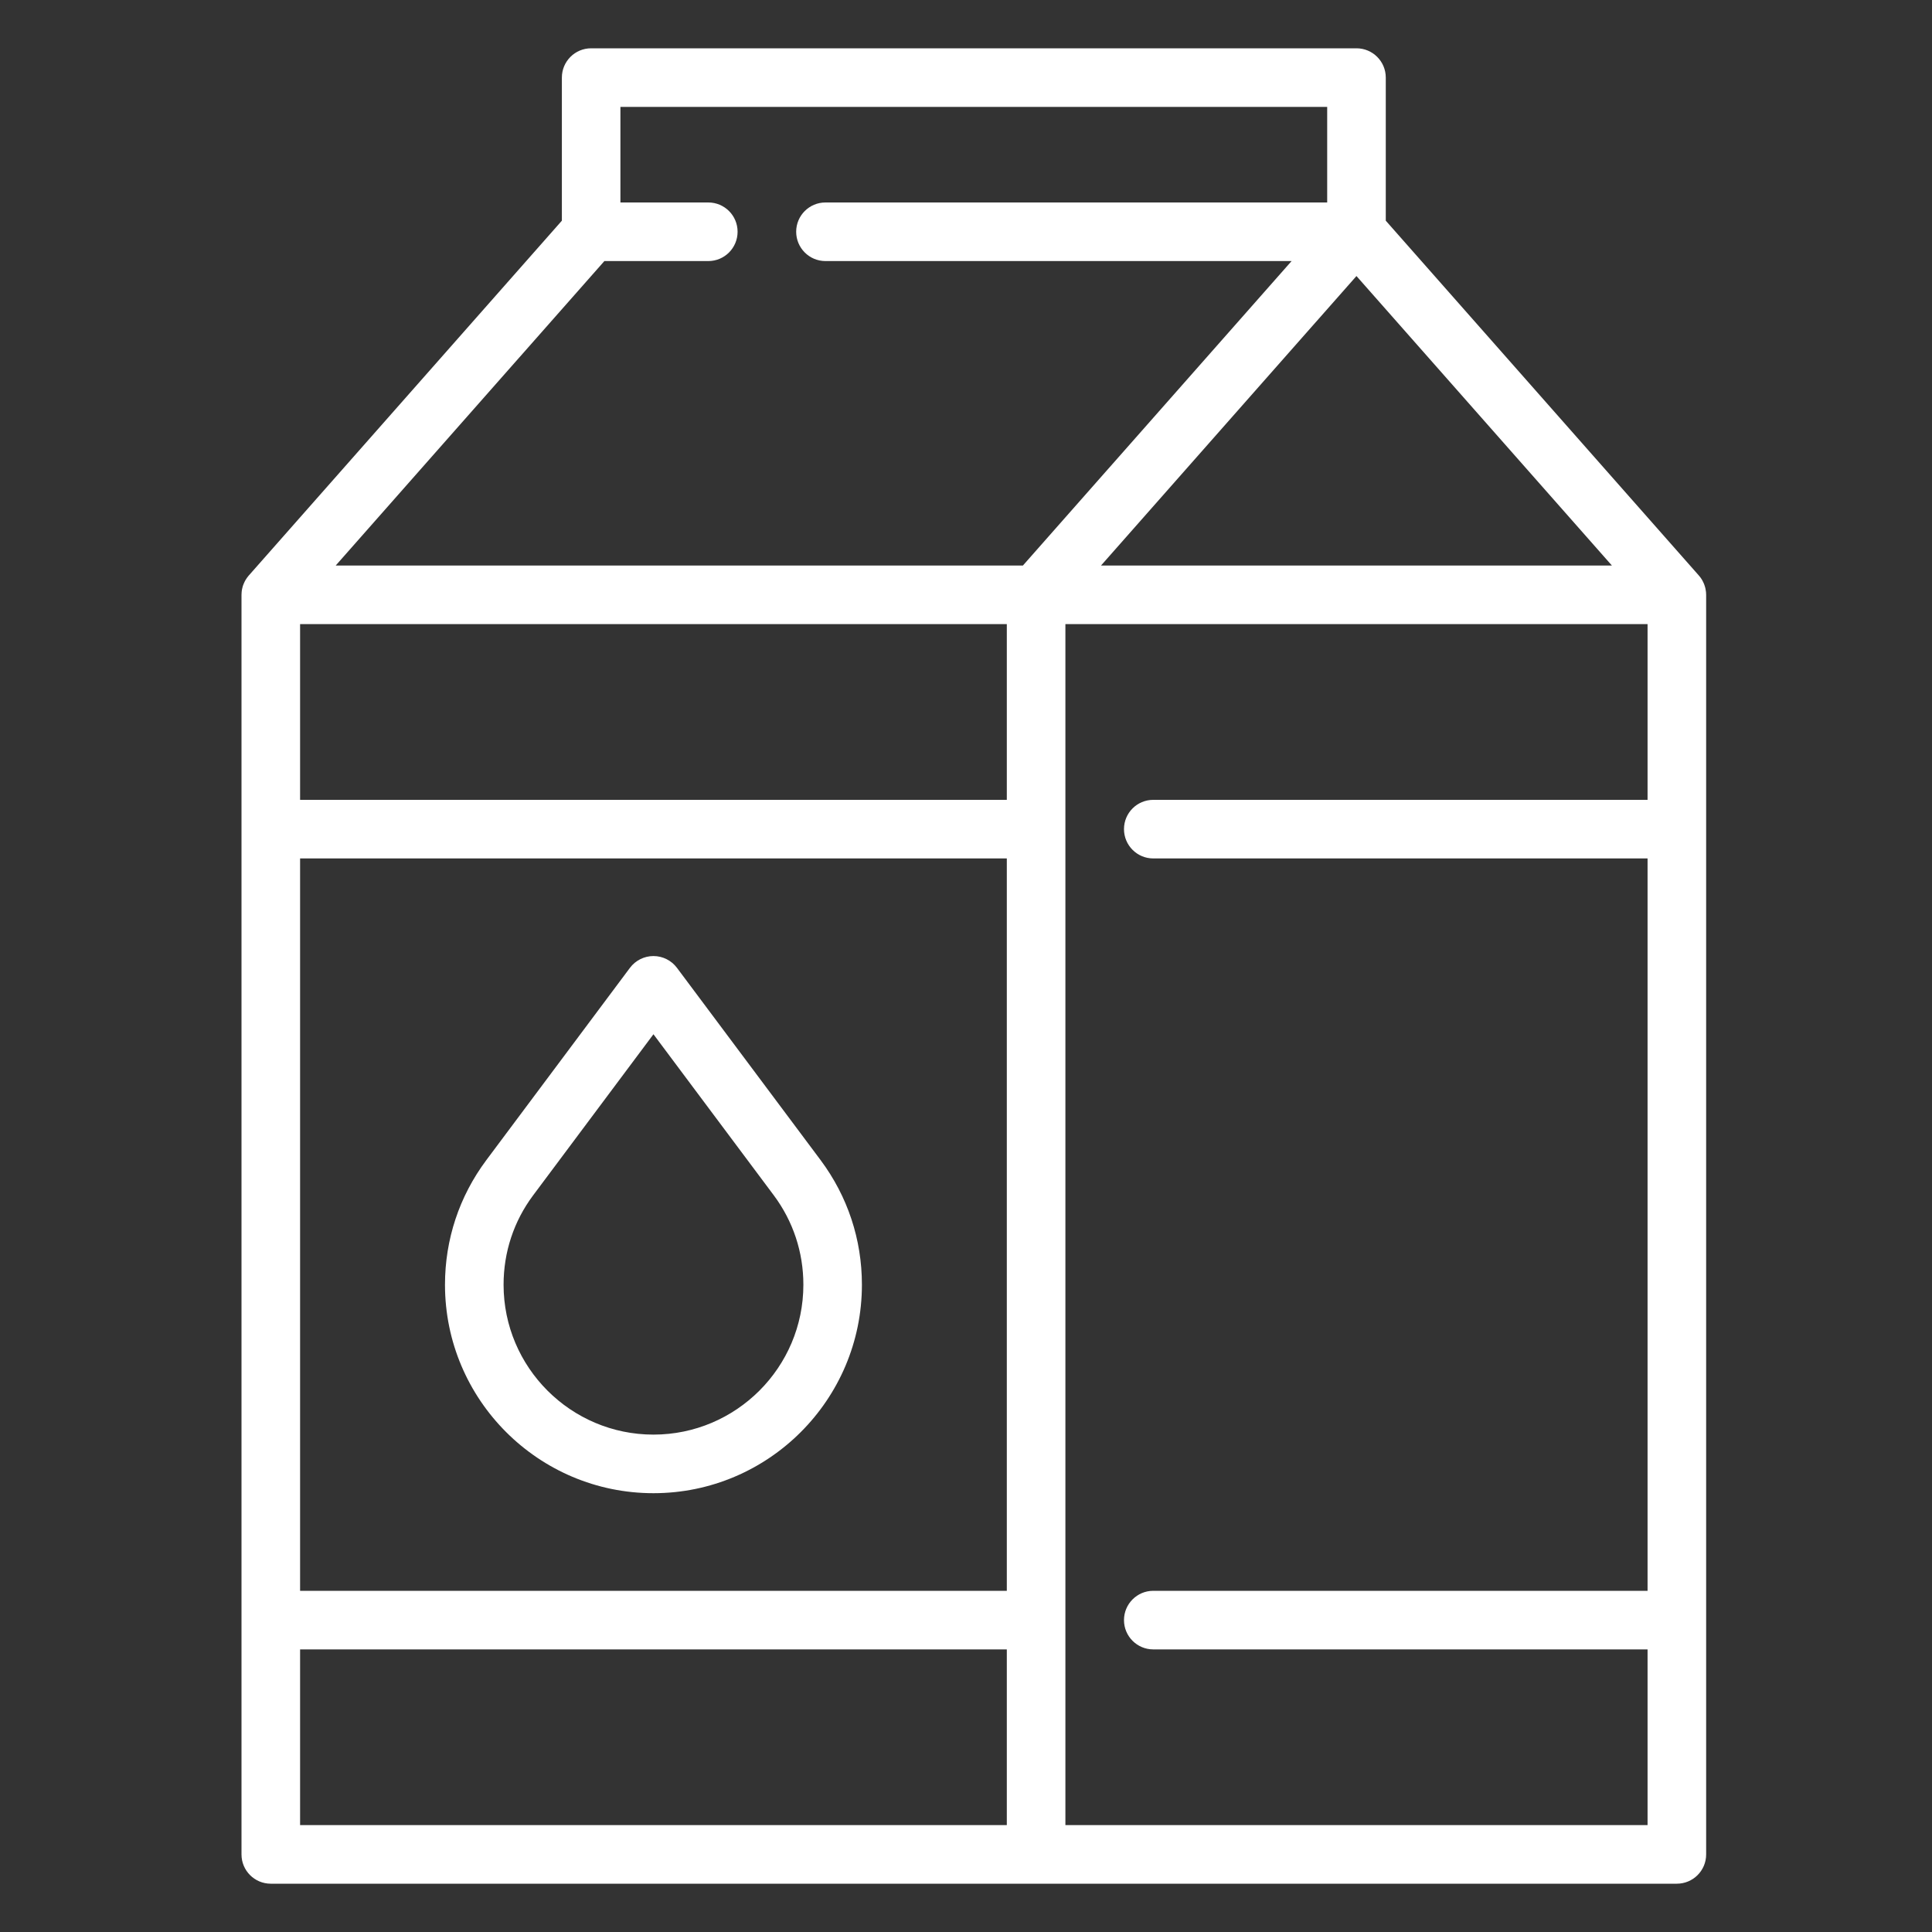
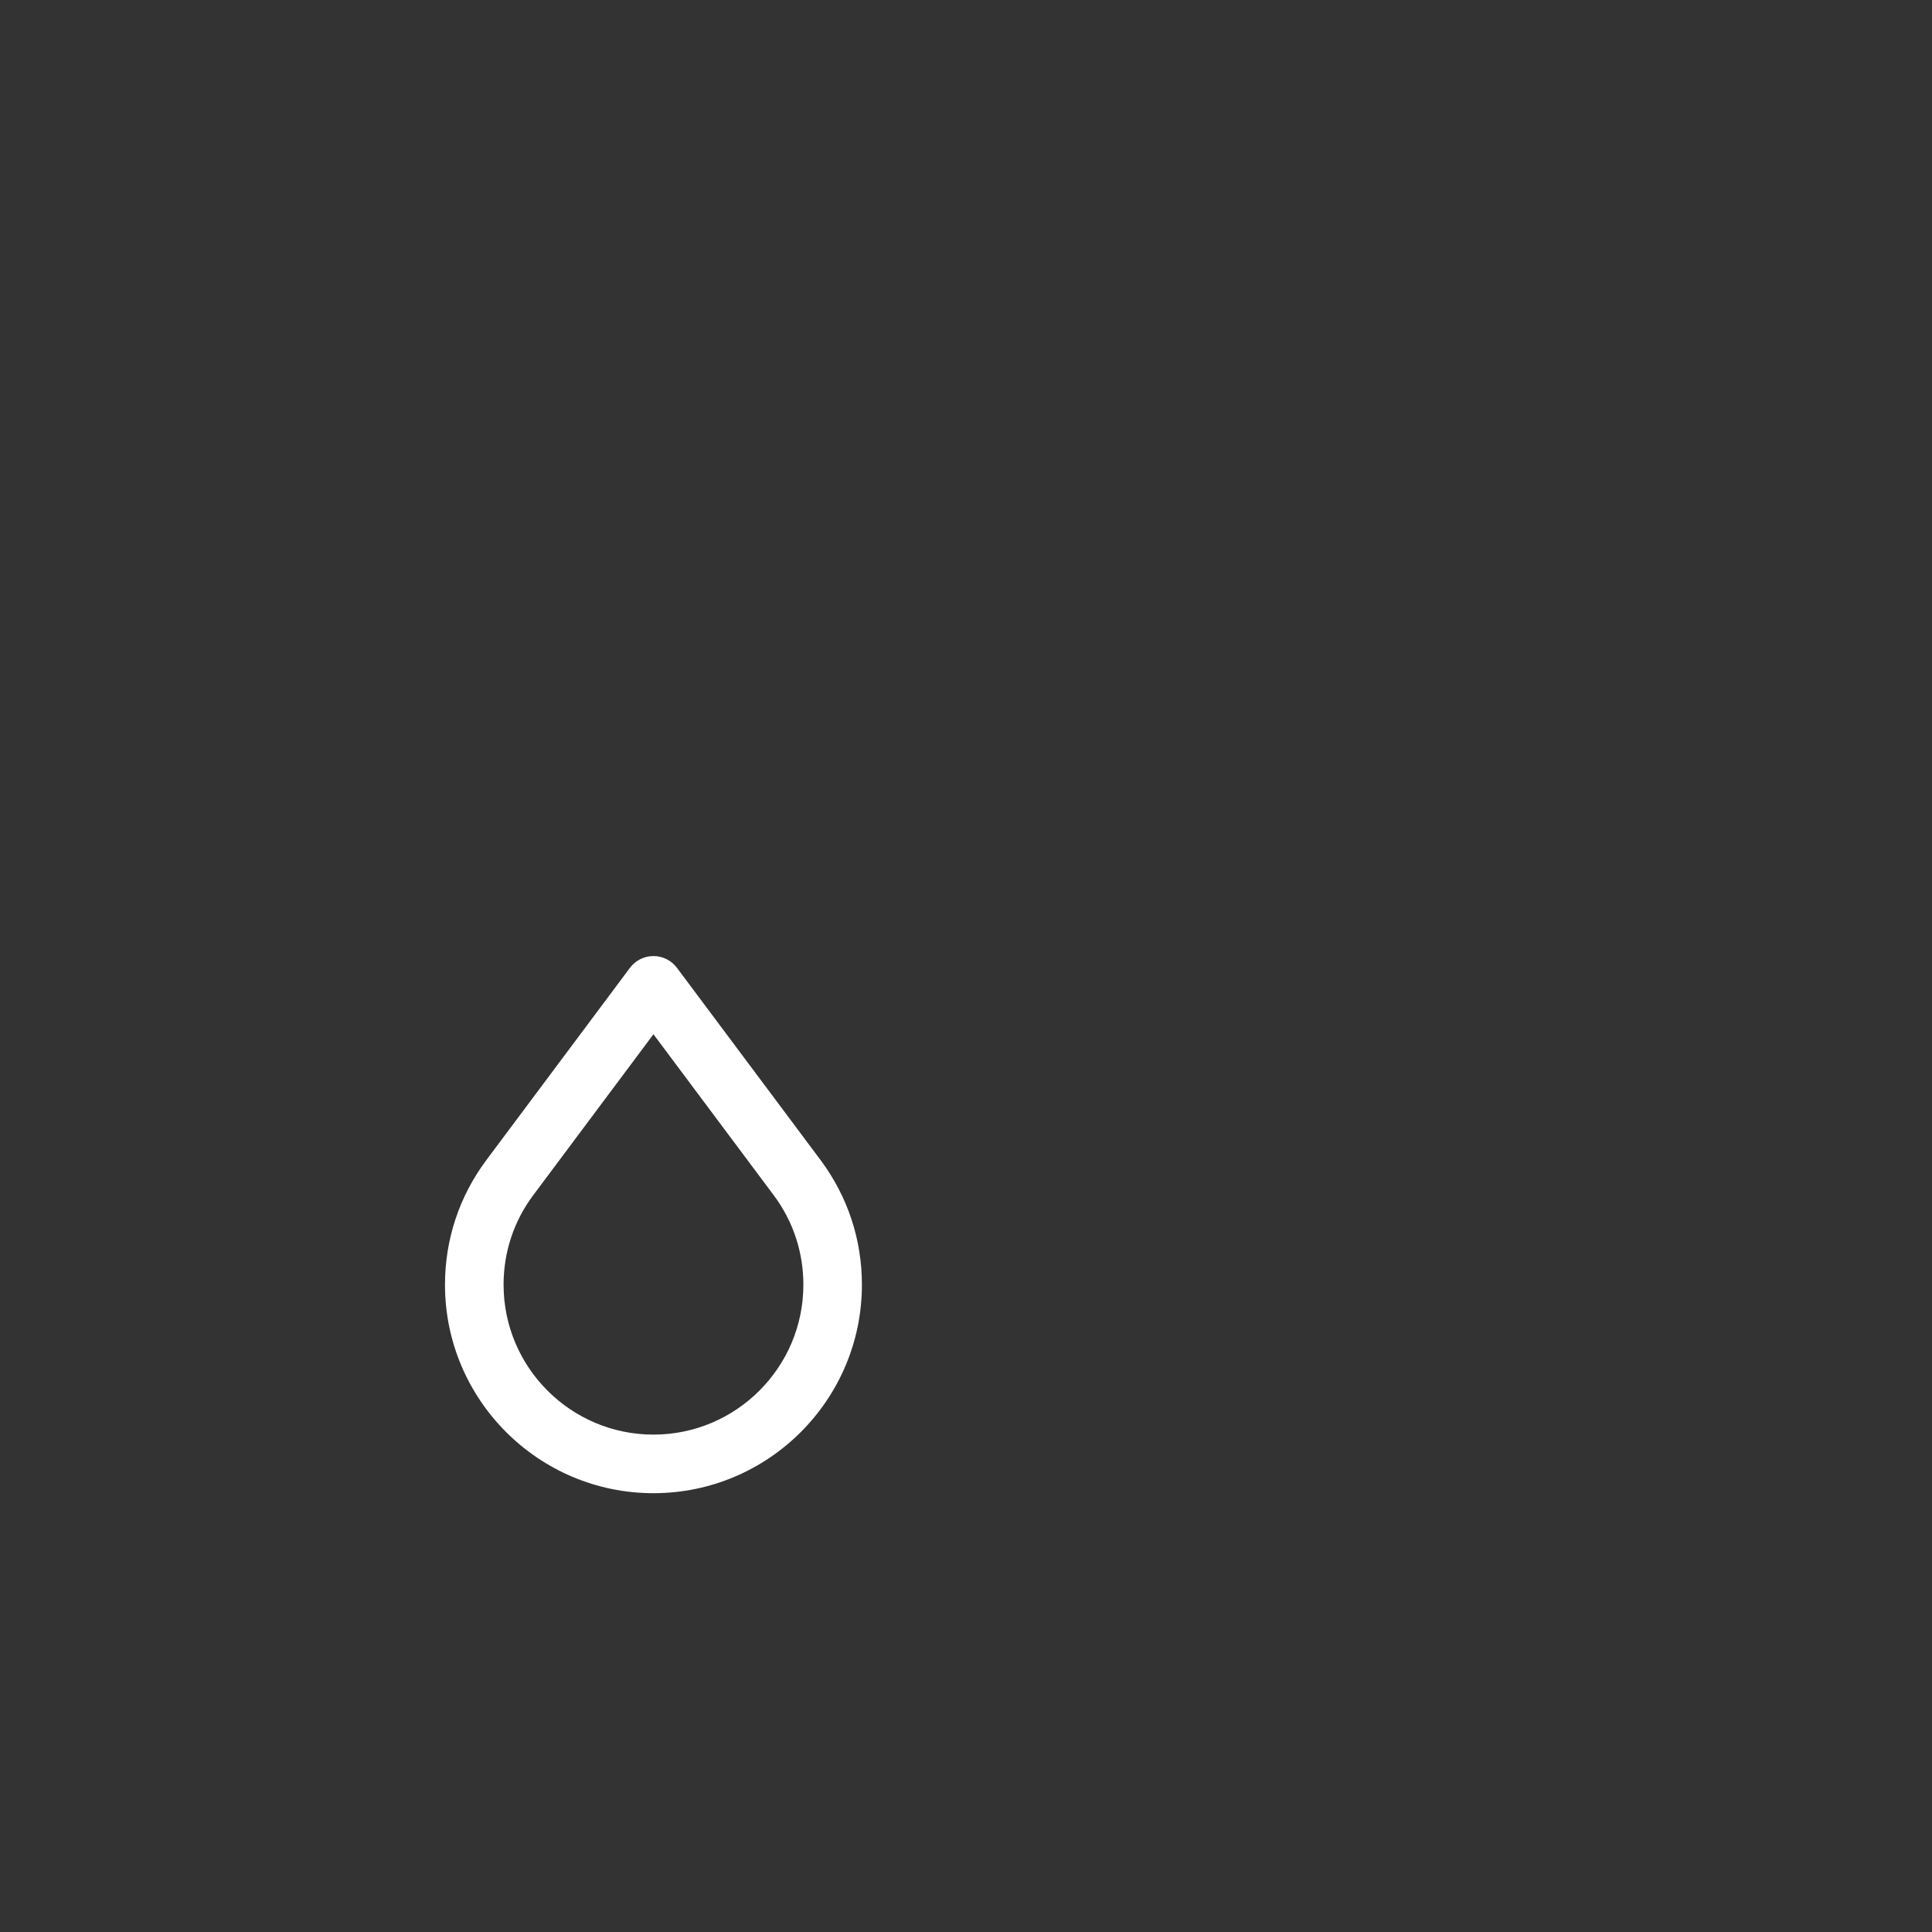
<svg xmlns="http://www.w3.org/2000/svg" width="40" height="40" viewBox="0 0 40 40" fill="none">
  <rect x="0" y="0" width="40" height="40" fill="#333333" stroke="none" />
-   <path d="M35.321 12.257C35.32 12.249 35.318 12.241 35.317 12.232C35.316 12.222 35.315 12.211 35.312 12.2C35.311 12.191 35.308 12.181 35.306 12.171C35.303 12.162 35.301 12.154 35.299 12.146C35.296 12.135 35.293 12.125 35.289 12.115C35.286 12.108 35.284 12.1 35.281 12.092C35.277 12.082 35.273 12.072 35.268 12.063C35.265 12.055 35.261 12.048 35.257 12.04C35.253 12.031 35.248 12.022 35.243 12.013C35.238 12.006 35.234 11.998 35.229 11.99C35.224 11.982 35.218 11.974 35.213 11.966C35.207 11.959 35.202 11.951 35.196 11.943C35.19 11.936 35.184 11.929 35.178 11.922C35.176 11.919 35.174 11.917 35.172 11.914L28.691 4.569V1.606C28.691 1.271 28.419 1 28.084 1H12.239C11.904 1 11.633 1.271 11.633 1.606V4.569L5.152 11.914C5.149 11.916 5.148 11.919 5.145 11.922C5.139 11.929 5.133 11.936 5.128 11.944C5.122 11.951 5.116 11.959 5.111 11.966C5.105 11.974 5.1 11.982 5.095 11.991C5.09 11.998 5.085 12.005 5.081 12.013C5.076 12.022 5.071 12.031 5.066 12.041C5.062 12.048 5.059 12.055 5.056 12.063C5.051 12.072 5.047 12.082 5.043 12.092C5.04 12.1 5.037 12.107 5.034 12.115C5.031 12.125 5.027 12.135 5.024 12.146C5.022 12.154 5.02 12.162 5.018 12.171C5.016 12.181 5.013 12.191 5.011 12.2C5.009 12.211 5.008 12.222 5.006 12.232C5.005 12.241 5.004 12.249 5.003 12.257C5.001 12.276 5 12.296 5 12.315V38.394C5 38.729 5.271 39 5.606 39H34.717C35.052 39 35.324 38.729 35.324 38.394V12.315C35.324 12.296 35.322 12.276 35.321 12.257ZM33.373 11.709H22.795L28.084 5.715L33.373 11.709ZM27.478 2.213V4.192H17.09C16.755 4.192 16.484 4.463 16.484 4.798C16.484 5.133 16.755 5.405 17.09 5.405H26.741L21.178 11.709H6.95L12.513 5.405H14.665C15 5.405 15.271 5.133 15.271 4.798C15.271 4.463 15 4.192 14.665 4.192H12.845V2.213H27.478ZM6.213 17.773H20.845V32.936H6.213V17.773ZM20.845 16.56H6.213V12.922H20.845V16.56ZM6.213 34.149H20.845V37.787H6.213V34.149ZM22.058 37.787V12.922H34.111V16.56H23.877C23.542 16.56 23.271 16.831 23.271 17.166C23.271 17.501 23.542 17.773 23.877 17.773H34.111V32.936H23.877C23.542 32.936 23.271 33.208 23.271 33.543C23.271 33.877 23.542 34.149 23.877 34.149H34.111V37.787H22.058Z" fill="white" />
  <path d="M16.992 24.022L14.015 20.037C13.9 19.884 13.72 19.794 13.529 19.794C13.338 19.794 13.158 19.884 13.043 20.037L10.066 24.023C9.508 24.772 9.213 25.662 9.213 26.599C9.213 28.979 11.149 30.915 13.529 30.915C15.909 30.915 17.845 28.979 17.845 26.599C17.845 25.662 17.55 24.772 16.992 24.022ZM13.529 29.702C11.818 29.702 10.426 28.31 10.426 26.599C10.426 25.925 10.637 25.285 11.038 24.748L13.529 21.413L16.02 24.747C16.421 25.285 16.633 25.925 16.633 26.599C16.633 28.31 15.24 29.702 13.529 29.702Z" fill="white" />
</svg>